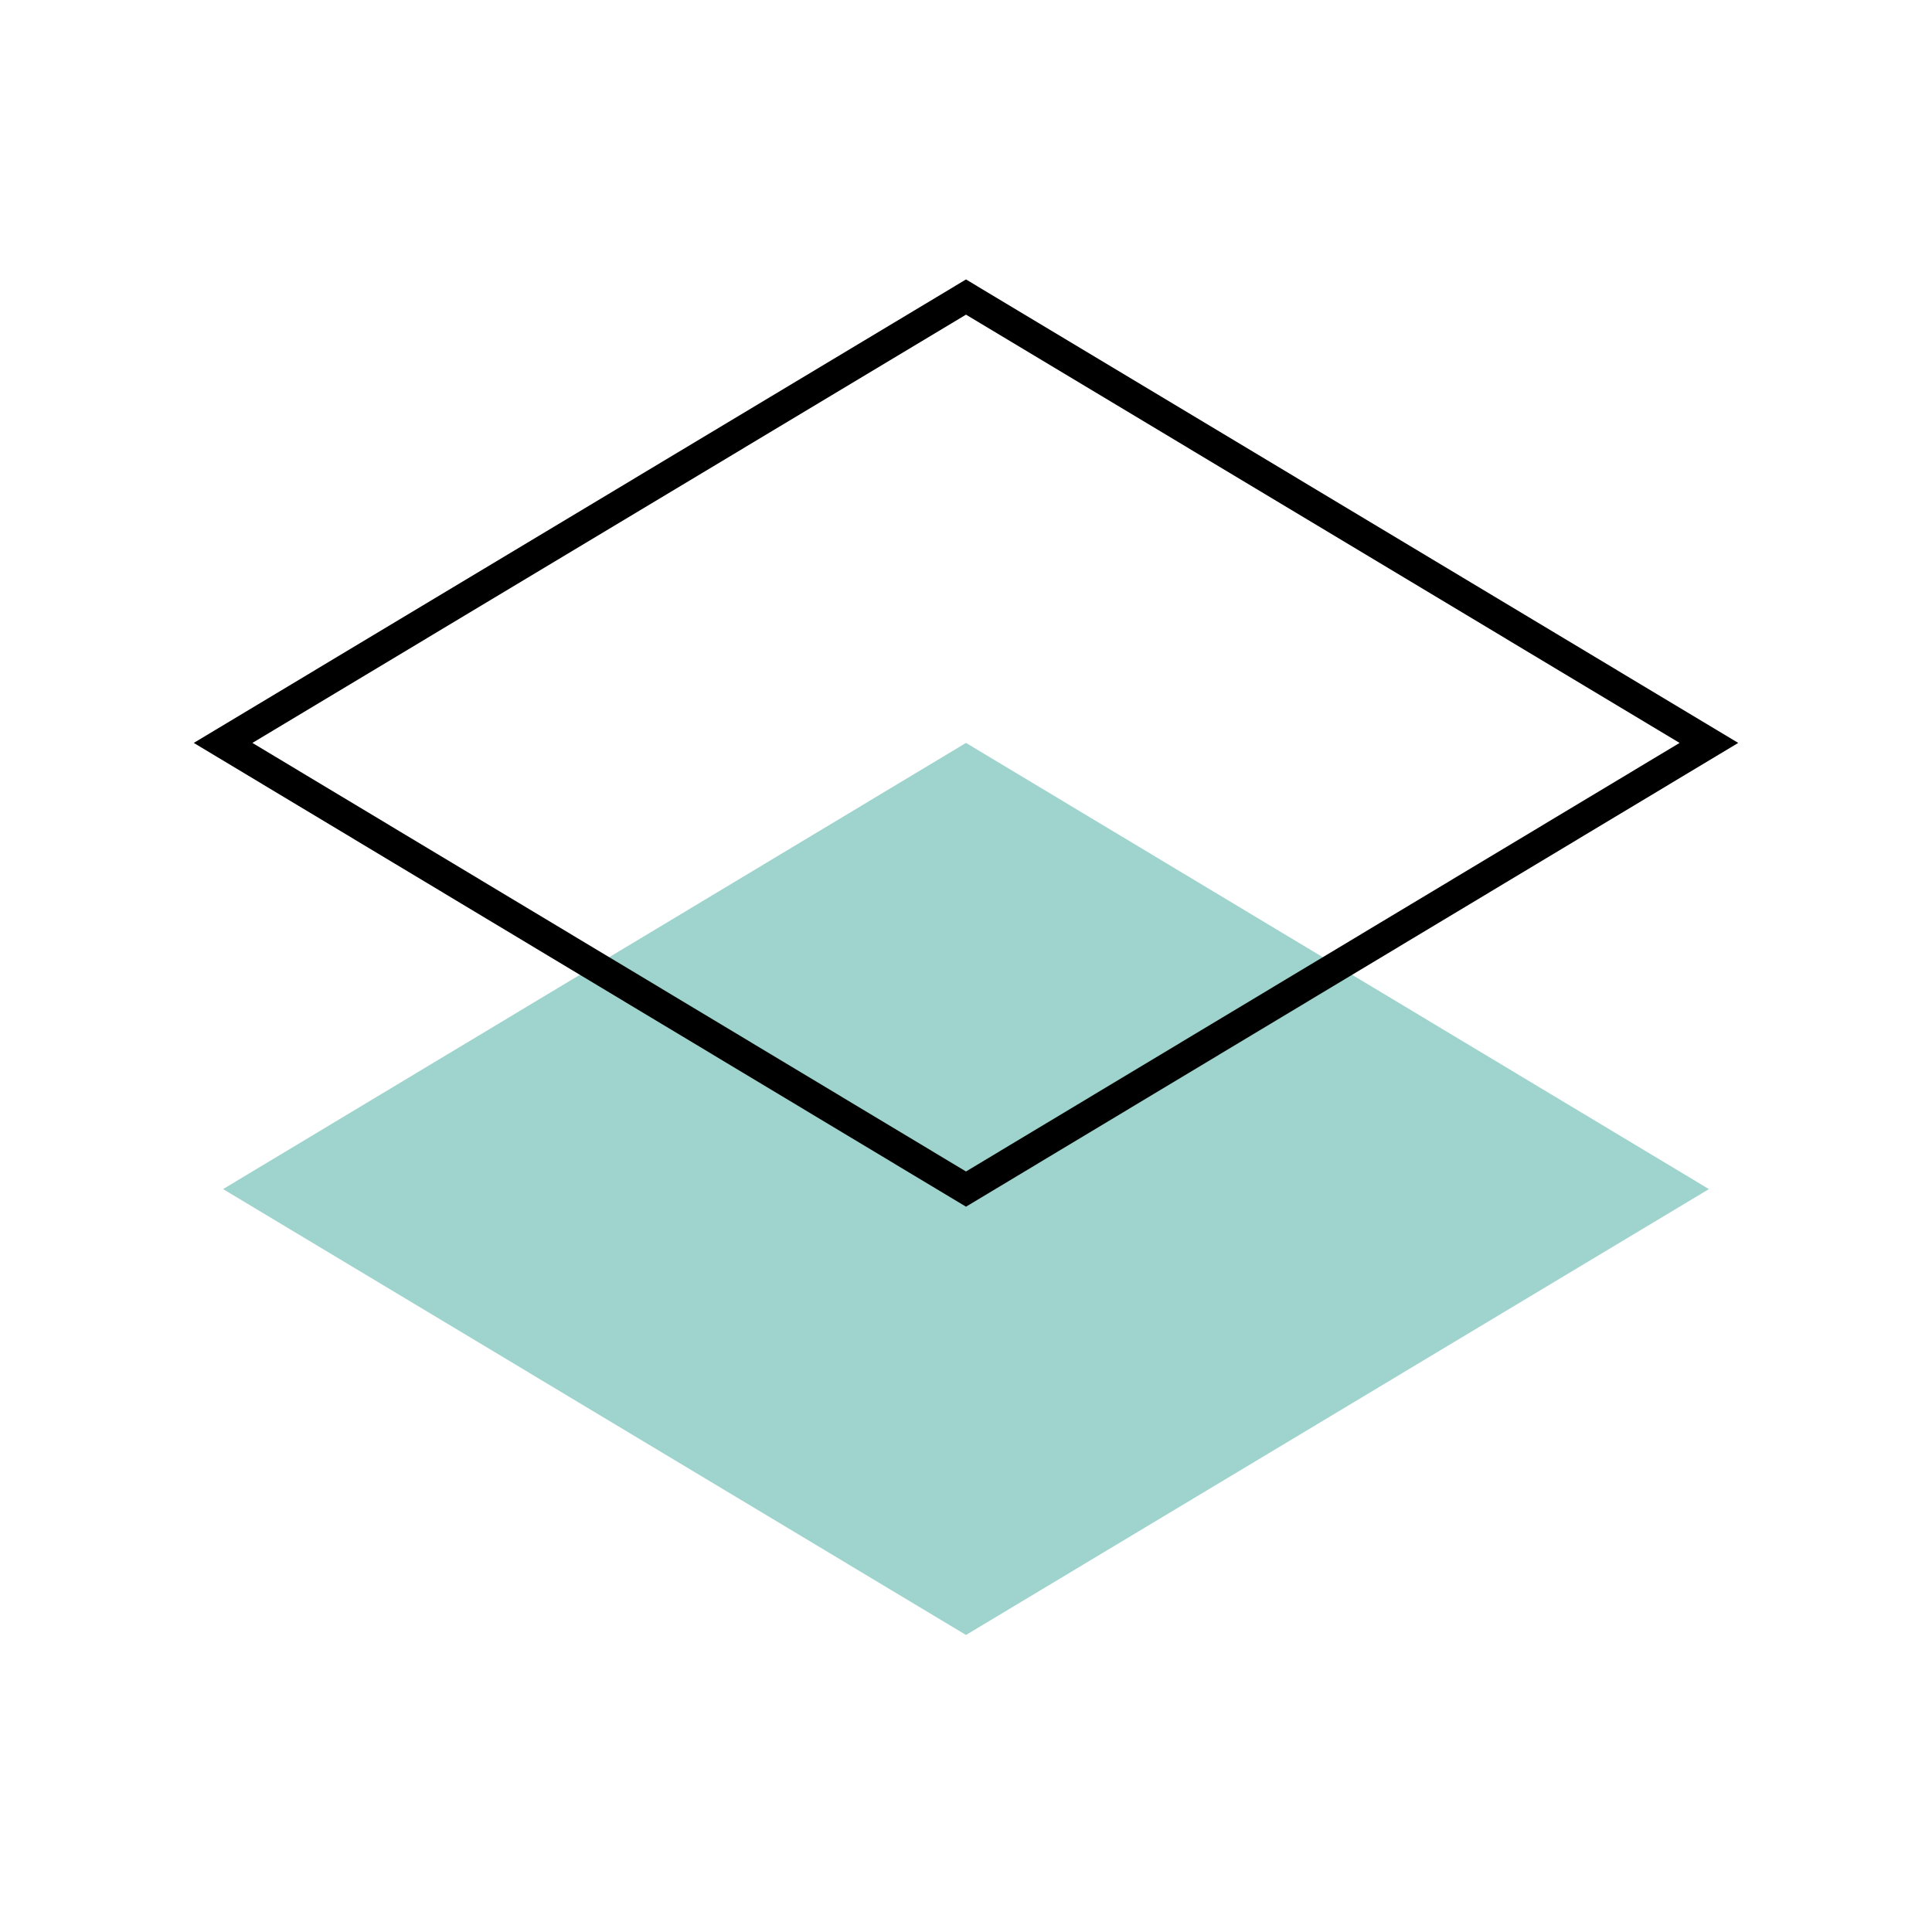
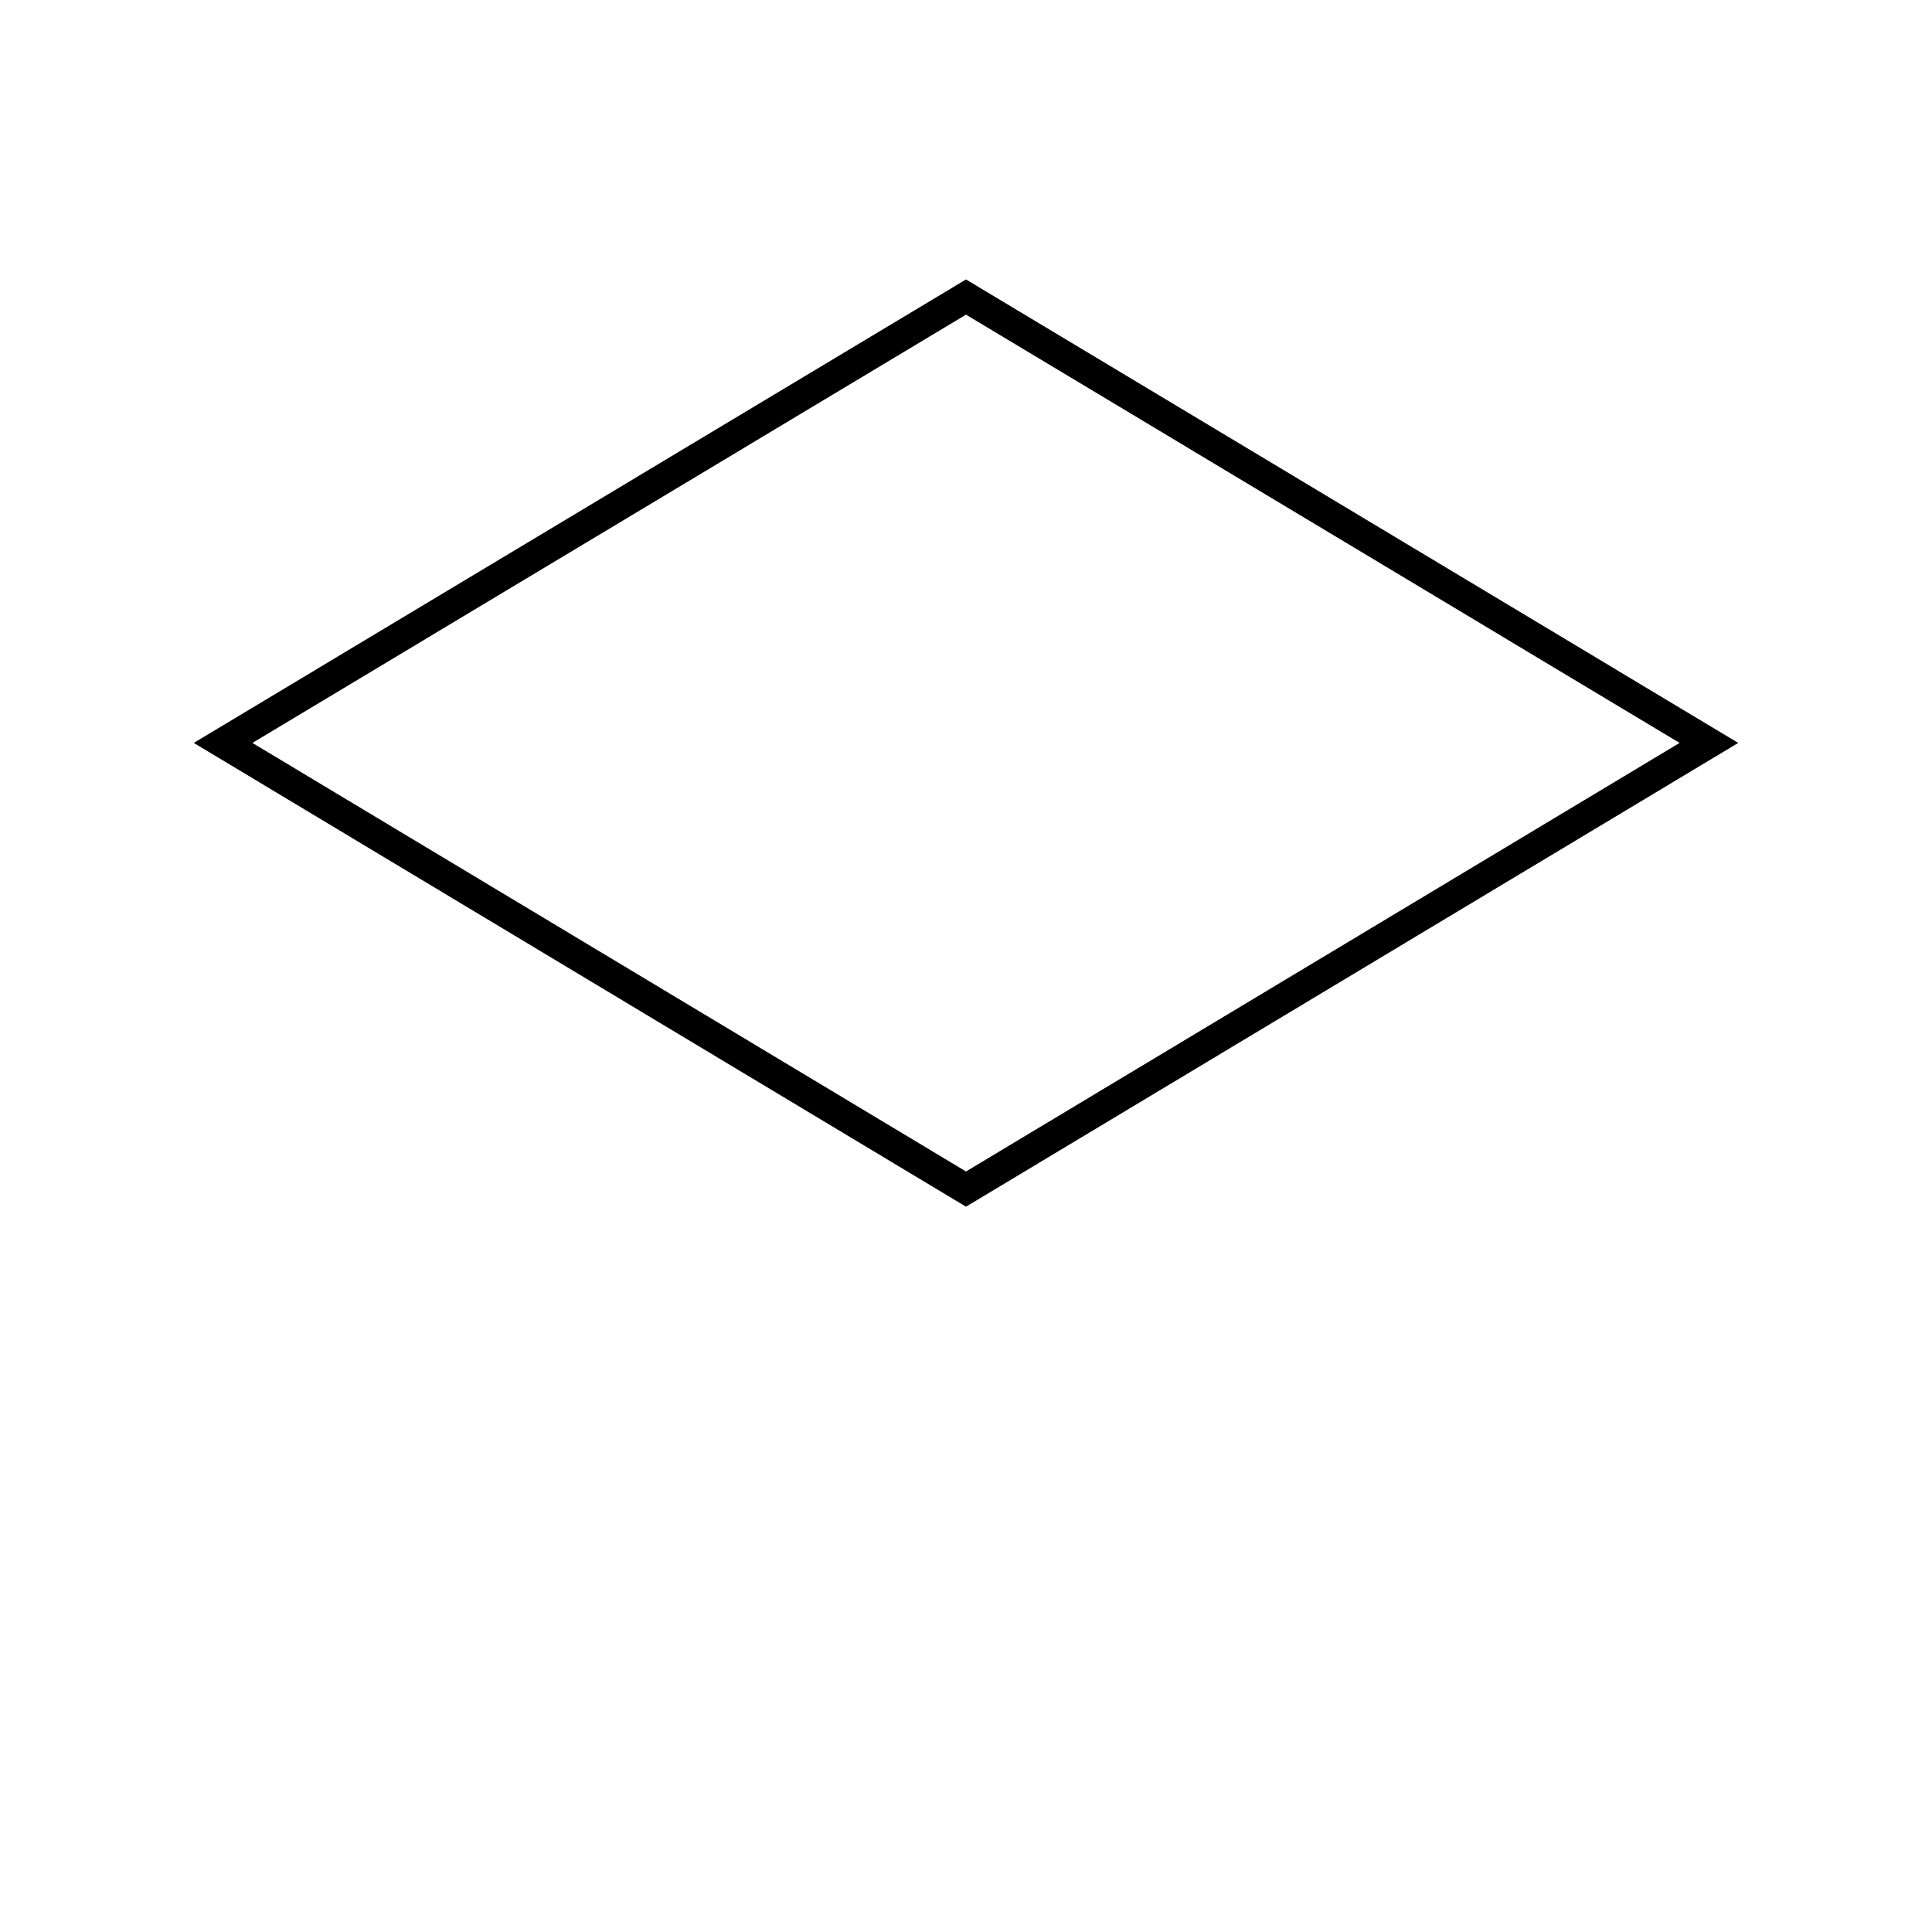
<svg xmlns="http://www.w3.org/2000/svg" id="Ebene_2" data-name="Ebene 2" viewBox="0 0 64 64">
  <defs>
    <style>
      .cls-1 {
        fill: #9ed4cd;
      }

      .cls-2 {
        fill: none;
        stroke: #000;
        stroke-miterlimit: 10;
      }
    </style>
  </defs>
-   <polygon class="cls-1" points="56.61 39.39 32 54.16 7.39 39.39 32 24.61 56.61 39.39" />
  <polygon class="cls-2" points="56.61 24.61 32 39.39 7.39 24.61 32 9.84 56.61 24.61" />
</svg>